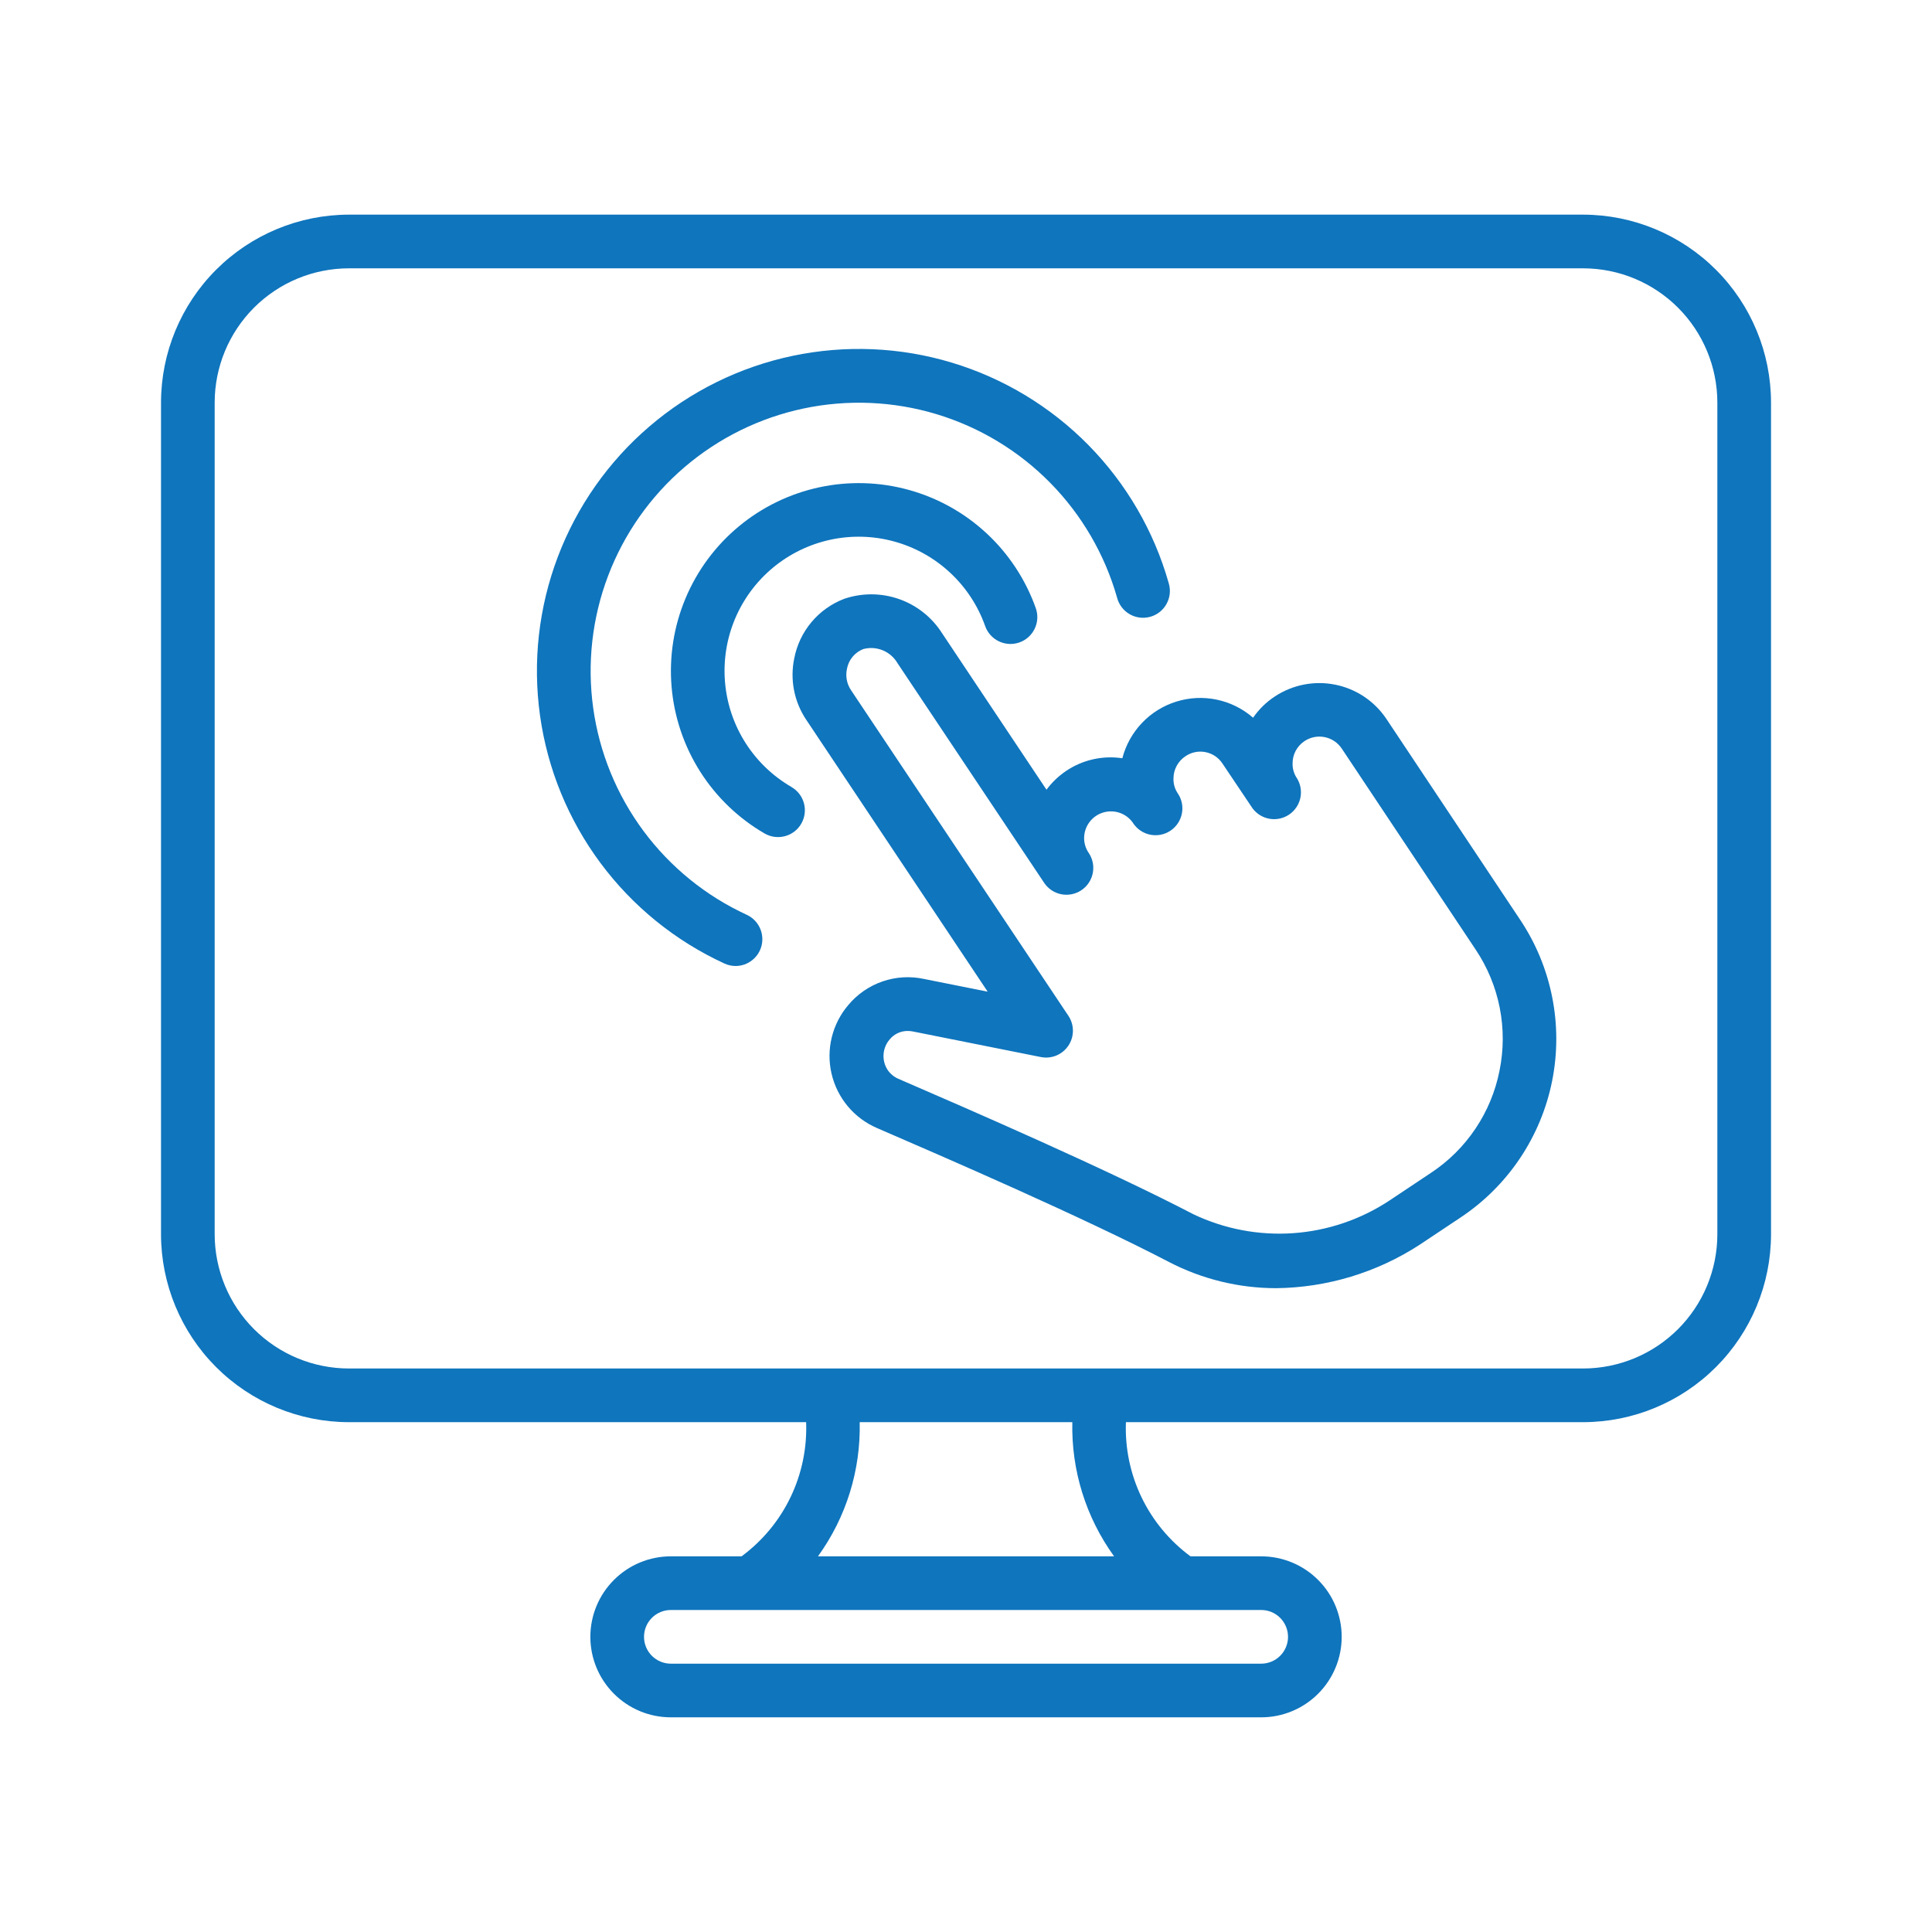
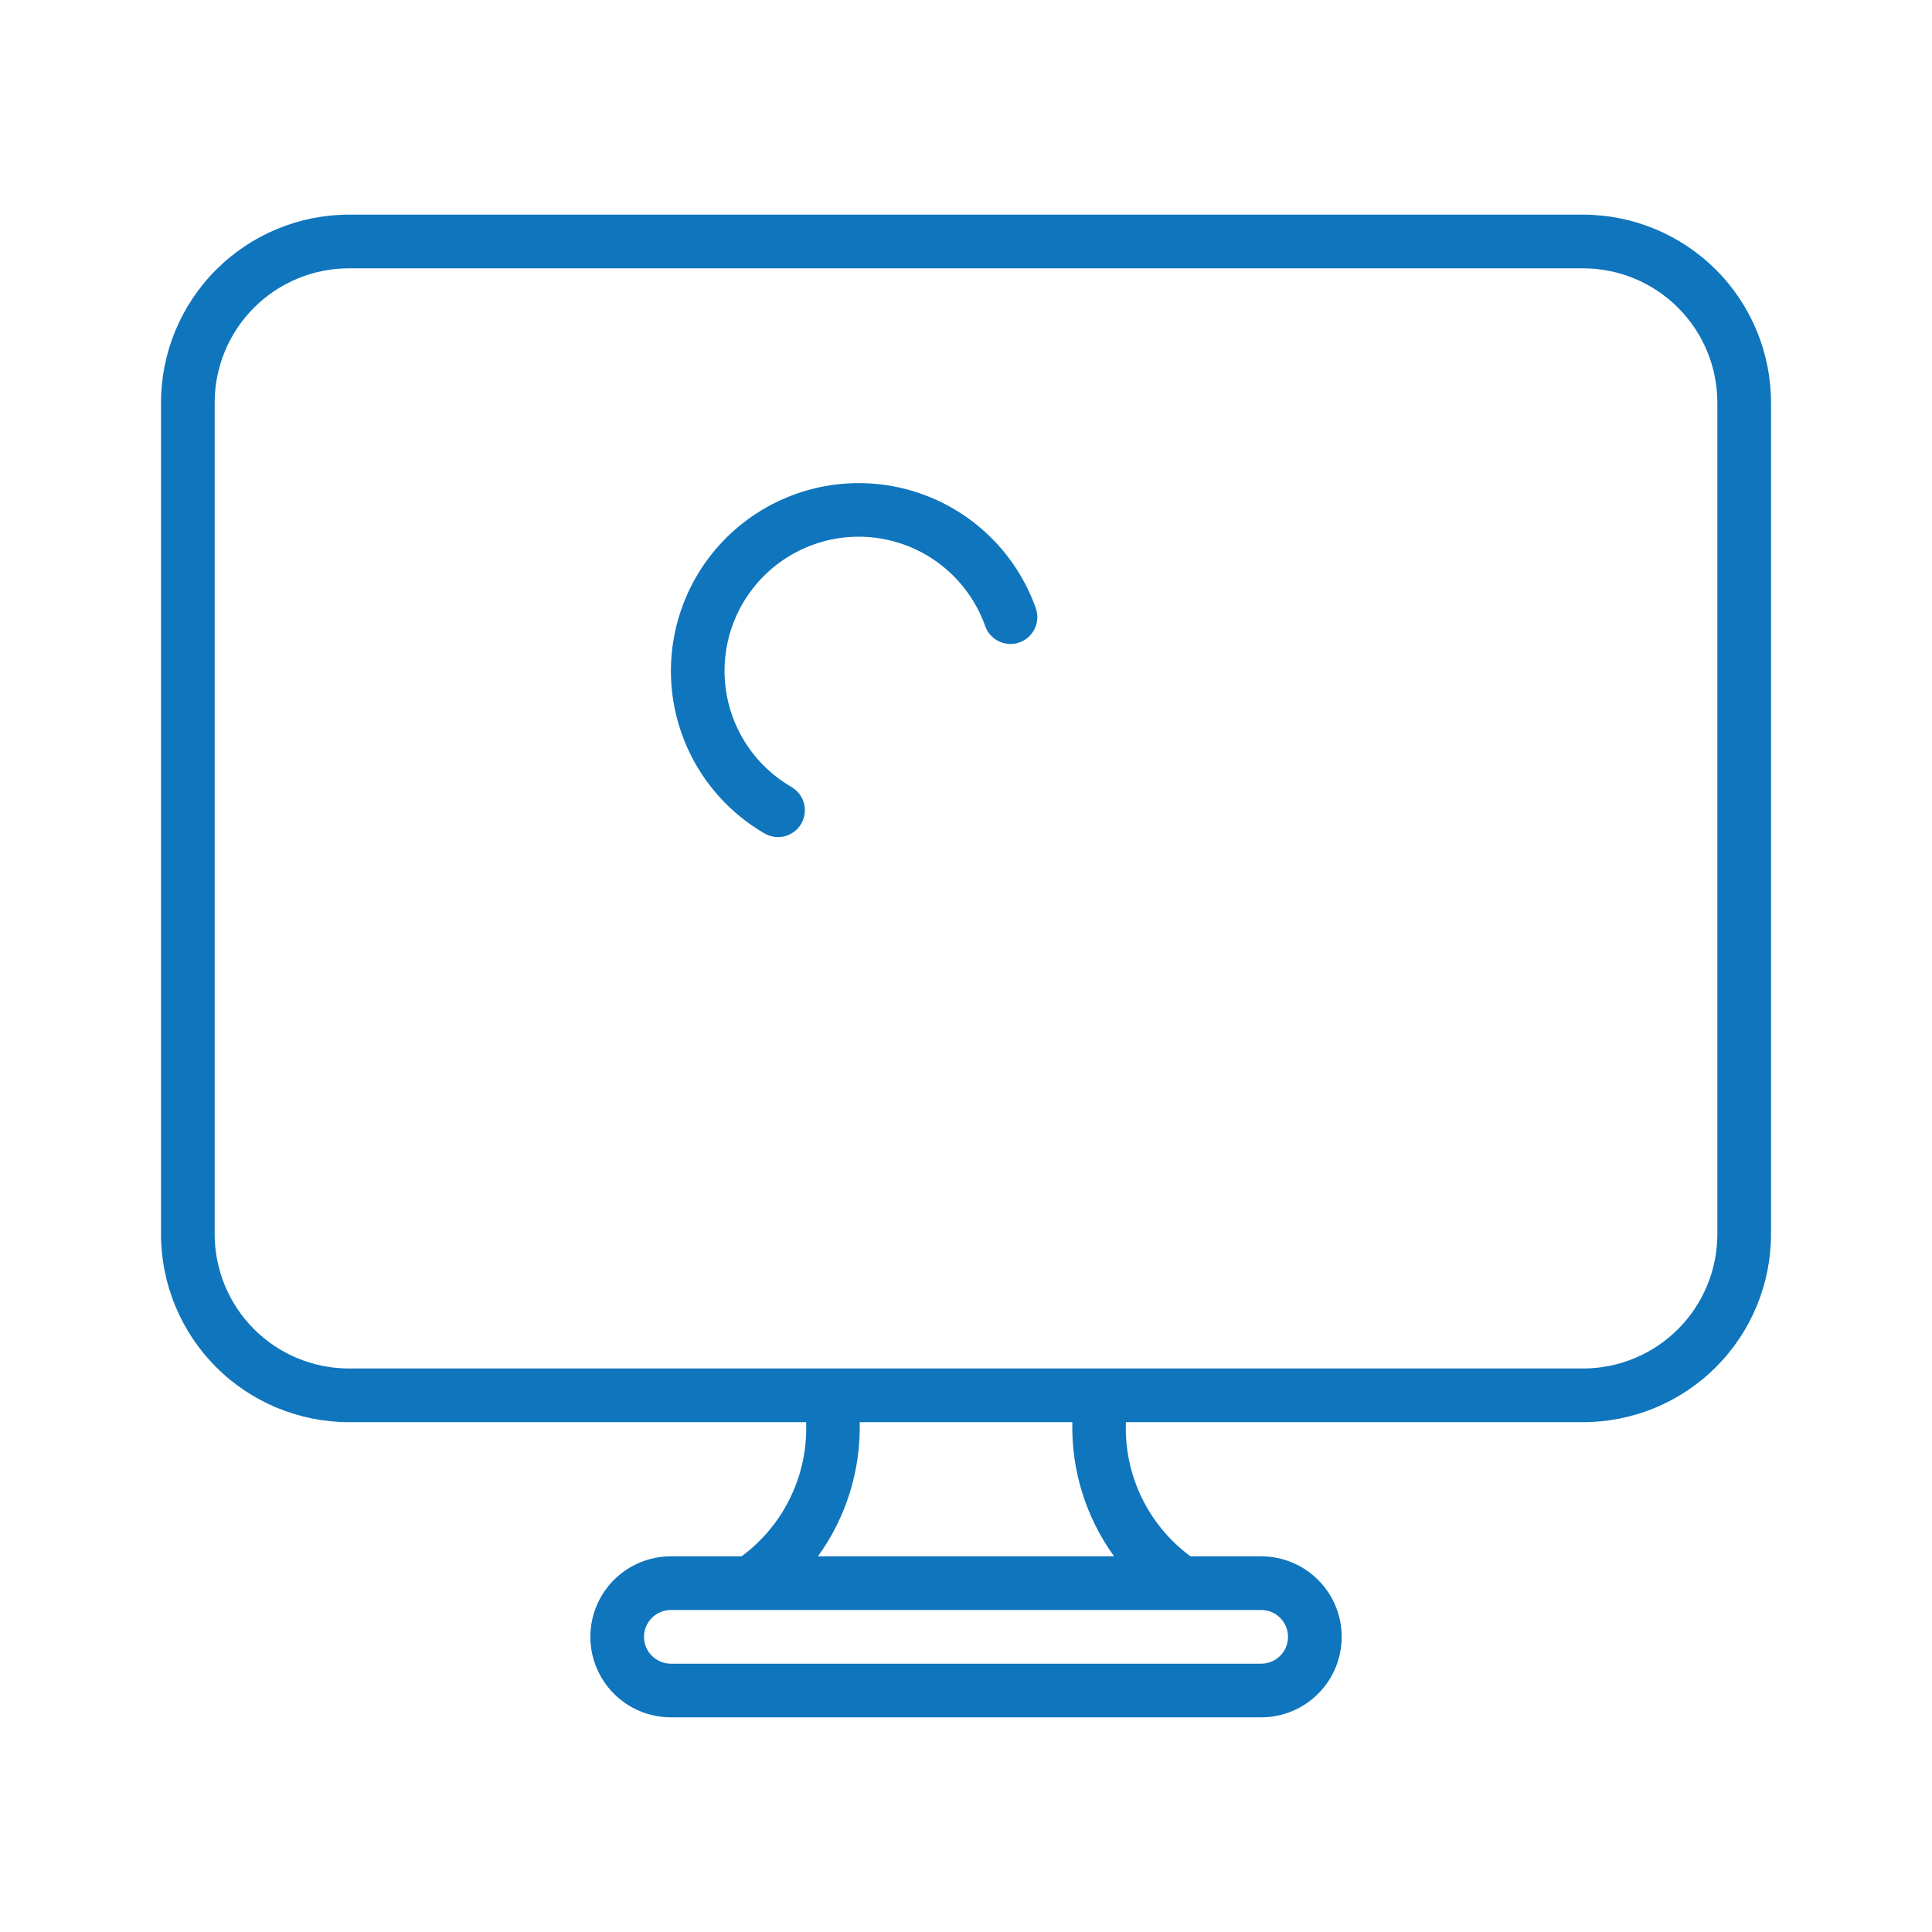
<svg xmlns="http://www.w3.org/2000/svg" width="88" height="88" viewBox="0 0 88 88" fill="none">
  <path d="M72.112 9.777H15.89C13.621 9.78 11.447 10.683 9.843 12.287C8.239 13.89 7.337 16.065 7.334 18.333V56.222C7.337 58.49 8.239 60.665 9.843 62.269C11.447 63.873 13.621 64.775 15.89 64.778H36.718C36.763 65.959 36.519 67.133 36.006 68.199C35.494 69.264 34.728 70.187 33.777 70.889H30.556C29.584 70.889 28.651 71.275 27.964 71.963C27.276 72.65 26.89 73.583 26.89 74.556C26.89 75.528 27.276 76.461 27.964 77.148C28.651 77.836 29.584 78.222 30.556 78.222H57.445C58.418 78.222 59.35 77.836 60.038 77.148C60.726 76.461 61.112 75.528 61.112 74.556C61.112 73.583 60.726 72.65 60.038 71.963C59.35 71.275 58.418 70.889 57.445 70.889H54.225C53.273 70.187 52.508 69.264 51.995 68.199C51.483 67.133 51.239 65.959 51.284 64.778H72.112C74.38 64.775 76.555 63.873 78.159 62.269C79.763 60.665 80.665 58.49 80.668 56.222V18.333C80.665 16.065 79.763 13.89 78.159 12.287C76.555 10.683 74.38 9.78 72.112 9.777ZM58.668 74.556C58.668 74.88 58.539 75.191 58.31 75.42C58.08 75.649 57.77 75.778 57.445 75.778H30.556C30.232 75.778 29.921 75.649 29.692 75.42C29.463 75.191 29.334 74.88 29.334 74.556C29.334 74.231 29.463 73.921 29.692 73.691C29.921 73.462 30.232 73.333 30.556 73.333H57.445C57.77 73.333 58.08 73.462 58.31 73.691C58.539 73.921 58.668 74.231 58.668 74.556ZM50.745 70.889H37.257C38.541 69.114 39.209 66.968 39.158 64.778H48.843C48.793 66.968 49.461 69.114 50.745 70.889ZM78.223 56.222C78.221 57.842 77.577 59.396 76.431 60.541C75.285 61.687 73.732 62.331 72.112 62.333H15.89C14.269 62.331 12.716 61.687 11.57 60.541C10.425 59.396 9.78 57.842 9.778 56.222V18.333C9.78 16.713 10.425 15.16 11.57 14.014C12.716 12.868 14.269 12.224 15.89 12.222H72.112C73.732 12.224 75.285 12.868 76.431 14.014C77.577 15.16 78.221 16.713 78.223 18.333V56.222Z" fill="#0F75BD" />
-   <path d="M63.141 32.734C62.599 31.931 61.763 31.374 60.814 31.185C59.864 30.995 58.878 31.188 58.07 31.721C57.679 31.977 57.342 32.306 57.077 32.691C56.606 32.281 56.038 31.998 55.426 31.869C54.815 31.74 54.181 31.77 53.585 31.955C52.988 32.14 52.449 32.474 52.018 32.926C51.587 33.378 51.278 33.933 51.121 34.537C50.226 34.403 49.312 34.608 48.561 35.114C48.216 35.347 47.914 35.636 47.666 35.97L42.919 28.856C42.46 28.128 41.77 27.576 40.958 27.289C40.147 27.003 39.262 26.998 38.448 27.277C37.871 27.498 37.359 27.862 36.962 28.336C36.565 28.809 36.295 29.376 36.178 29.983C36.077 30.463 36.074 30.958 36.167 31.439C36.261 31.92 36.45 32.378 36.723 32.785L44.987 45.169L42.087 44.59C41.459 44.455 40.807 44.493 40.2 44.702C39.594 44.91 39.055 45.28 38.644 45.772C38.279 46.197 38.02 46.703 37.886 47.247C37.753 47.791 37.749 48.359 37.876 48.905C38.003 49.45 38.256 49.959 38.615 50.389C38.974 50.819 39.429 51.158 39.944 51.38C42.986 52.696 49.319 55.436 53.242 57.48C54.752 58.265 56.429 58.675 58.131 58.675C60.449 58.648 62.712 57.963 64.656 56.701L66.527 55.455C67.598 54.743 68.517 53.827 69.232 52.76C69.948 51.692 70.446 50.494 70.698 49.233C70.949 47.973 70.95 46.676 70.699 45.415C70.449 44.155 69.952 42.956 69.237 41.888L63.141 32.734ZM68.301 48.767C68.115 49.711 67.743 50.609 67.206 51.408C66.67 52.208 65.98 52.893 65.177 53.423L63.282 54.686C61.976 55.548 60.469 56.059 58.907 56.169C57.345 56.279 55.782 55.983 54.367 55.312C50.373 53.234 44.223 50.569 40.917 49.137C40.718 49.051 40.548 48.91 40.428 48.73C40.291 48.519 40.227 48.269 40.245 48.018C40.263 47.768 40.362 47.53 40.527 47.34C40.627 47.22 40.752 47.123 40.893 47.057C41.035 46.991 41.19 46.958 41.346 46.959C41.428 46.959 41.51 46.968 41.59 46.984L47.409 48.147C47.646 48.194 47.892 48.17 48.115 48.078C48.339 47.985 48.53 47.828 48.664 47.627C48.798 47.427 48.87 47.19 48.87 46.949C48.87 46.707 48.799 46.471 48.665 46.27L38.764 31.438C38.669 31.297 38.603 31.138 38.571 30.971C38.539 30.804 38.541 30.632 38.578 30.466C38.614 30.264 38.702 30.075 38.833 29.916C38.964 29.758 39.134 29.636 39.325 29.563C39.62 29.485 39.932 29.506 40.214 29.623C40.495 29.74 40.73 29.946 40.883 30.211L47.534 40.173L47.561 40.215C47.651 40.348 47.766 40.462 47.899 40.551C48.033 40.64 48.183 40.701 48.341 40.732C48.498 40.763 48.66 40.762 48.818 40.73C48.975 40.699 49.125 40.636 49.258 40.546C49.391 40.457 49.505 40.342 49.594 40.208C49.683 40.074 49.745 39.924 49.775 39.767C49.806 39.609 49.806 39.447 49.774 39.289C49.742 39.132 49.679 38.983 49.59 38.849L49.573 38.825C49.447 38.631 49.379 38.404 49.38 38.172C49.381 37.913 49.465 37.66 49.619 37.452C49.774 37.243 49.99 37.089 50.238 37.012C50.486 36.935 50.752 36.938 50.998 37.022C51.243 37.106 51.456 37.266 51.604 37.479L51.616 37.5C51.706 37.634 51.82 37.748 51.954 37.837C52.087 37.927 52.237 37.989 52.395 38.02C52.552 38.051 52.714 38.051 52.872 38.02C53.029 37.989 53.179 37.927 53.313 37.837C53.446 37.748 53.561 37.633 53.65 37.5C53.739 37.366 53.801 37.217 53.833 37.059C53.864 36.901 53.864 36.739 53.833 36.582C53.801 36.424 53.739 36.274 53.65 36.141L53.635 36.12C53.51 35.927 53.445 35.701 53.45 35.471C53.448 35.268 53.497 35.067 53.593 34.888C53.689 34.708 53.828 34.556 53.998 34.444C54.13 34.354 54.279 34.291 54.435 34.259C54.592 34.227 54.754 34.227 54.91 34.259C55.068 34.29 55.218 34.352 55.351 34.442C55.484 34.532 55.597 34.648 55.685 34.783L57.029 36.785L57.051 36.817C57.239 37.071 57.518 37.242 57.829 37.295C58.14 37.348 58.46 37.278 58.721 37.101C58.982 36.923 59.164 36.652 59.23 36.343C59.295 36.034 59.239 35.712 59.072 35.444L59.058 35.425C58.935 35.233 58.871 35.009 58.875 34.781C58.873 34.579 58.921 34.38 59.015 34.201C59.11 34.023 59.247 33.871 59.415 33.759C59.548 33.669 59.698 33.607 59.855 33.575C60.013 33.543 60.175 33.543 60.332 33.574C60.49 33.605 60.64 33.666 60.774 33.755C60.907 33.844 61.022 33.958 61.112 34.091L67.212 43.249C67.75 44.051 68.123 44.952 68.31 45.899C68.497 46.846 68.494 47.821 68.301 48.767Z" fill="#0F75BD" />
  <path d="M36.055 35.849C35.203 35.356 34.482 34.665 33.954 33.834C33.426 33.003 33.107 32.057 33.024 31.076C32.94 30.095 33.095 29.108 33.474 28.2C33.854 27.292 34.448 26.489 35.205 25.859C35.962 25.23 36.86 24.792 37.822 24.584C38.784 24.376 39.783 24.404 40.732 24.665C41.681 24.926 42.553 25.412 43.274 26.083C43.995 26.753 44.544 27.588 44.873 28.516C44.98 28.822 45.206 29.072 45.498 29.212C45.791 29.352 46.127 29.37 46.433 29.262C46.739 29.154 46.989 28.929 47.129 28.636C47.269 28.344 47.287 28.008 47.179 27.702C46.718 26.403 45.951 25.234 44.941 24.296C43.932 23.357 42.711 22.676 41.382 22.311C40.053 21.946 38.655 21.907 37.308 22.198C35.961 22.489 34.704 23.102 33.644 23.983C32.585 24.864 31.754 25.988 31.222 27.26C30.69 28.532 30.474 29.913 30.59 31.286C30.707 32.659 31.154 33.984 31.893 35.148C32.632 36.311 33.641 37.279 34.834 37.968C35.115 38.128 35.447 38.17 35.759 38.085C36.07 38.001 36.336 37.797 36.497 37.517C36.658 37.237 36.703 36.906 36.62 36.593C36.538 36.281 36.335 36.015 36.057 35.852L36.055 35.849Z" fill="#0F75BD" />
-   <path d="M34.014 41.668C32.152 40.811 30.536 39.499 29.313 37.854C28.091 36.208 27.302 34.282 27.02 32.252C26.737 30.222 26.969 28.153 27.695 26.236C28.421 24.32 29.617 22.616 31.174 21.283C32.731 19.95 34.598 19.029 36.603 18.606C38.609 18.183 40.689 18.272 42.651 18.863C44.614 19.454 46.396 20.53 47.834 21.99C49.272 23.451 50.32 25.25 50.881 27.221C50.921 27.379 50.993 27.527 51.092 27.657C51.19 27.787 51.314 27.895 51.455 27.976C51.596 28.058 51.753 28.11 51.914 28.13C52.076 28.15 52.24 28.137 52.397 28.093C52.554 28.049 52.7 27.973 52.828 27.872C52.955 27.77 53.06 27.644 53.138 27.501C53.216 27.357 53.265 27.2 53.281 27.038C53.297 26.876 53.28 26.712 53.232 26.556C52.561 24.189 51.304 22.029 49.579 20.275C47.853 18.521 45.714 17.23 43.359 16.519C41.003 15.808 38.507 15.702 36.099 16.209C33.692 16.716 31.45 17.821 29.582 19.422C27.713 21.022 26.277 23.067 25.406 25.368C24.535 27.669 24.257 30.152 24.597 32.589C24.937 35.026 25.885 37.338 27.353 39.312C28.821 41.287 30.763 42.86 32.998 43.888C33.156 43.961 33.328 43.999 33.502 44C33.781 44 34.051 43.905 34.268 43.73C34.485 43.556 34.636 43.312 34.696 43.04C34.755 42.768 34.72 42.483 34.596 42.234C34.472 41.984 34.267 41.785 34.014 41.668Z" fill="#0F75BD" />
</svg>